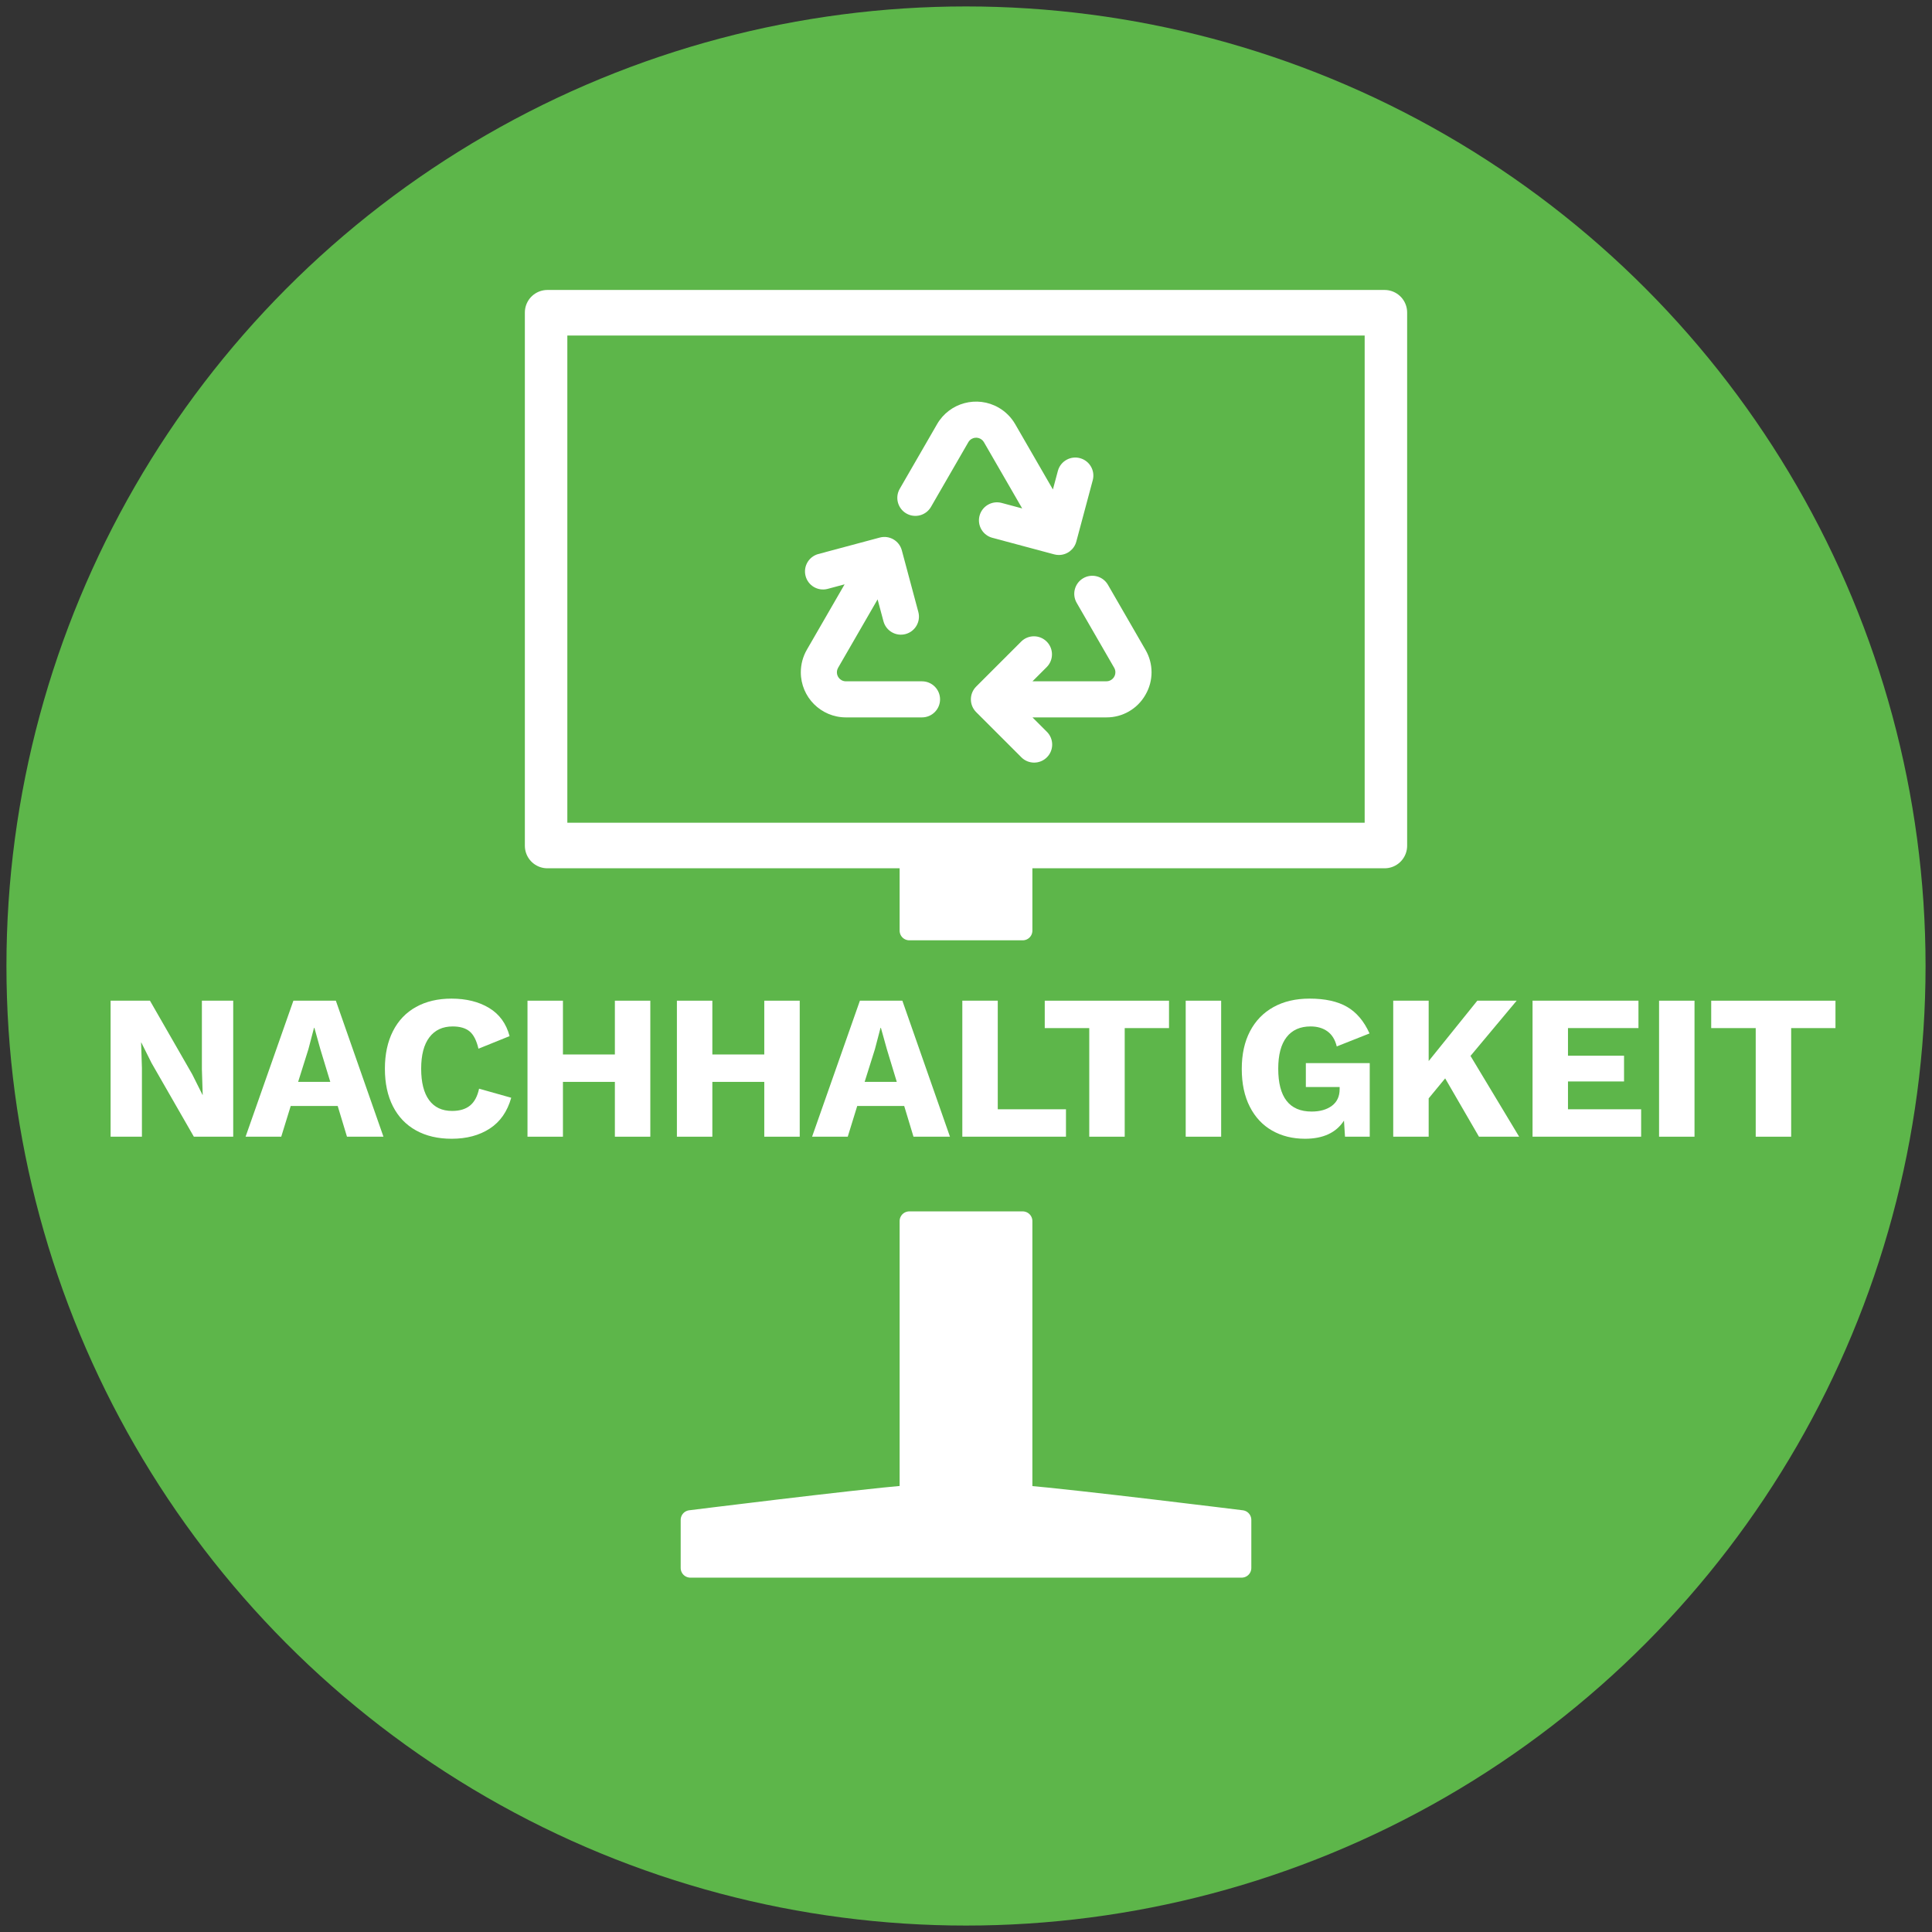
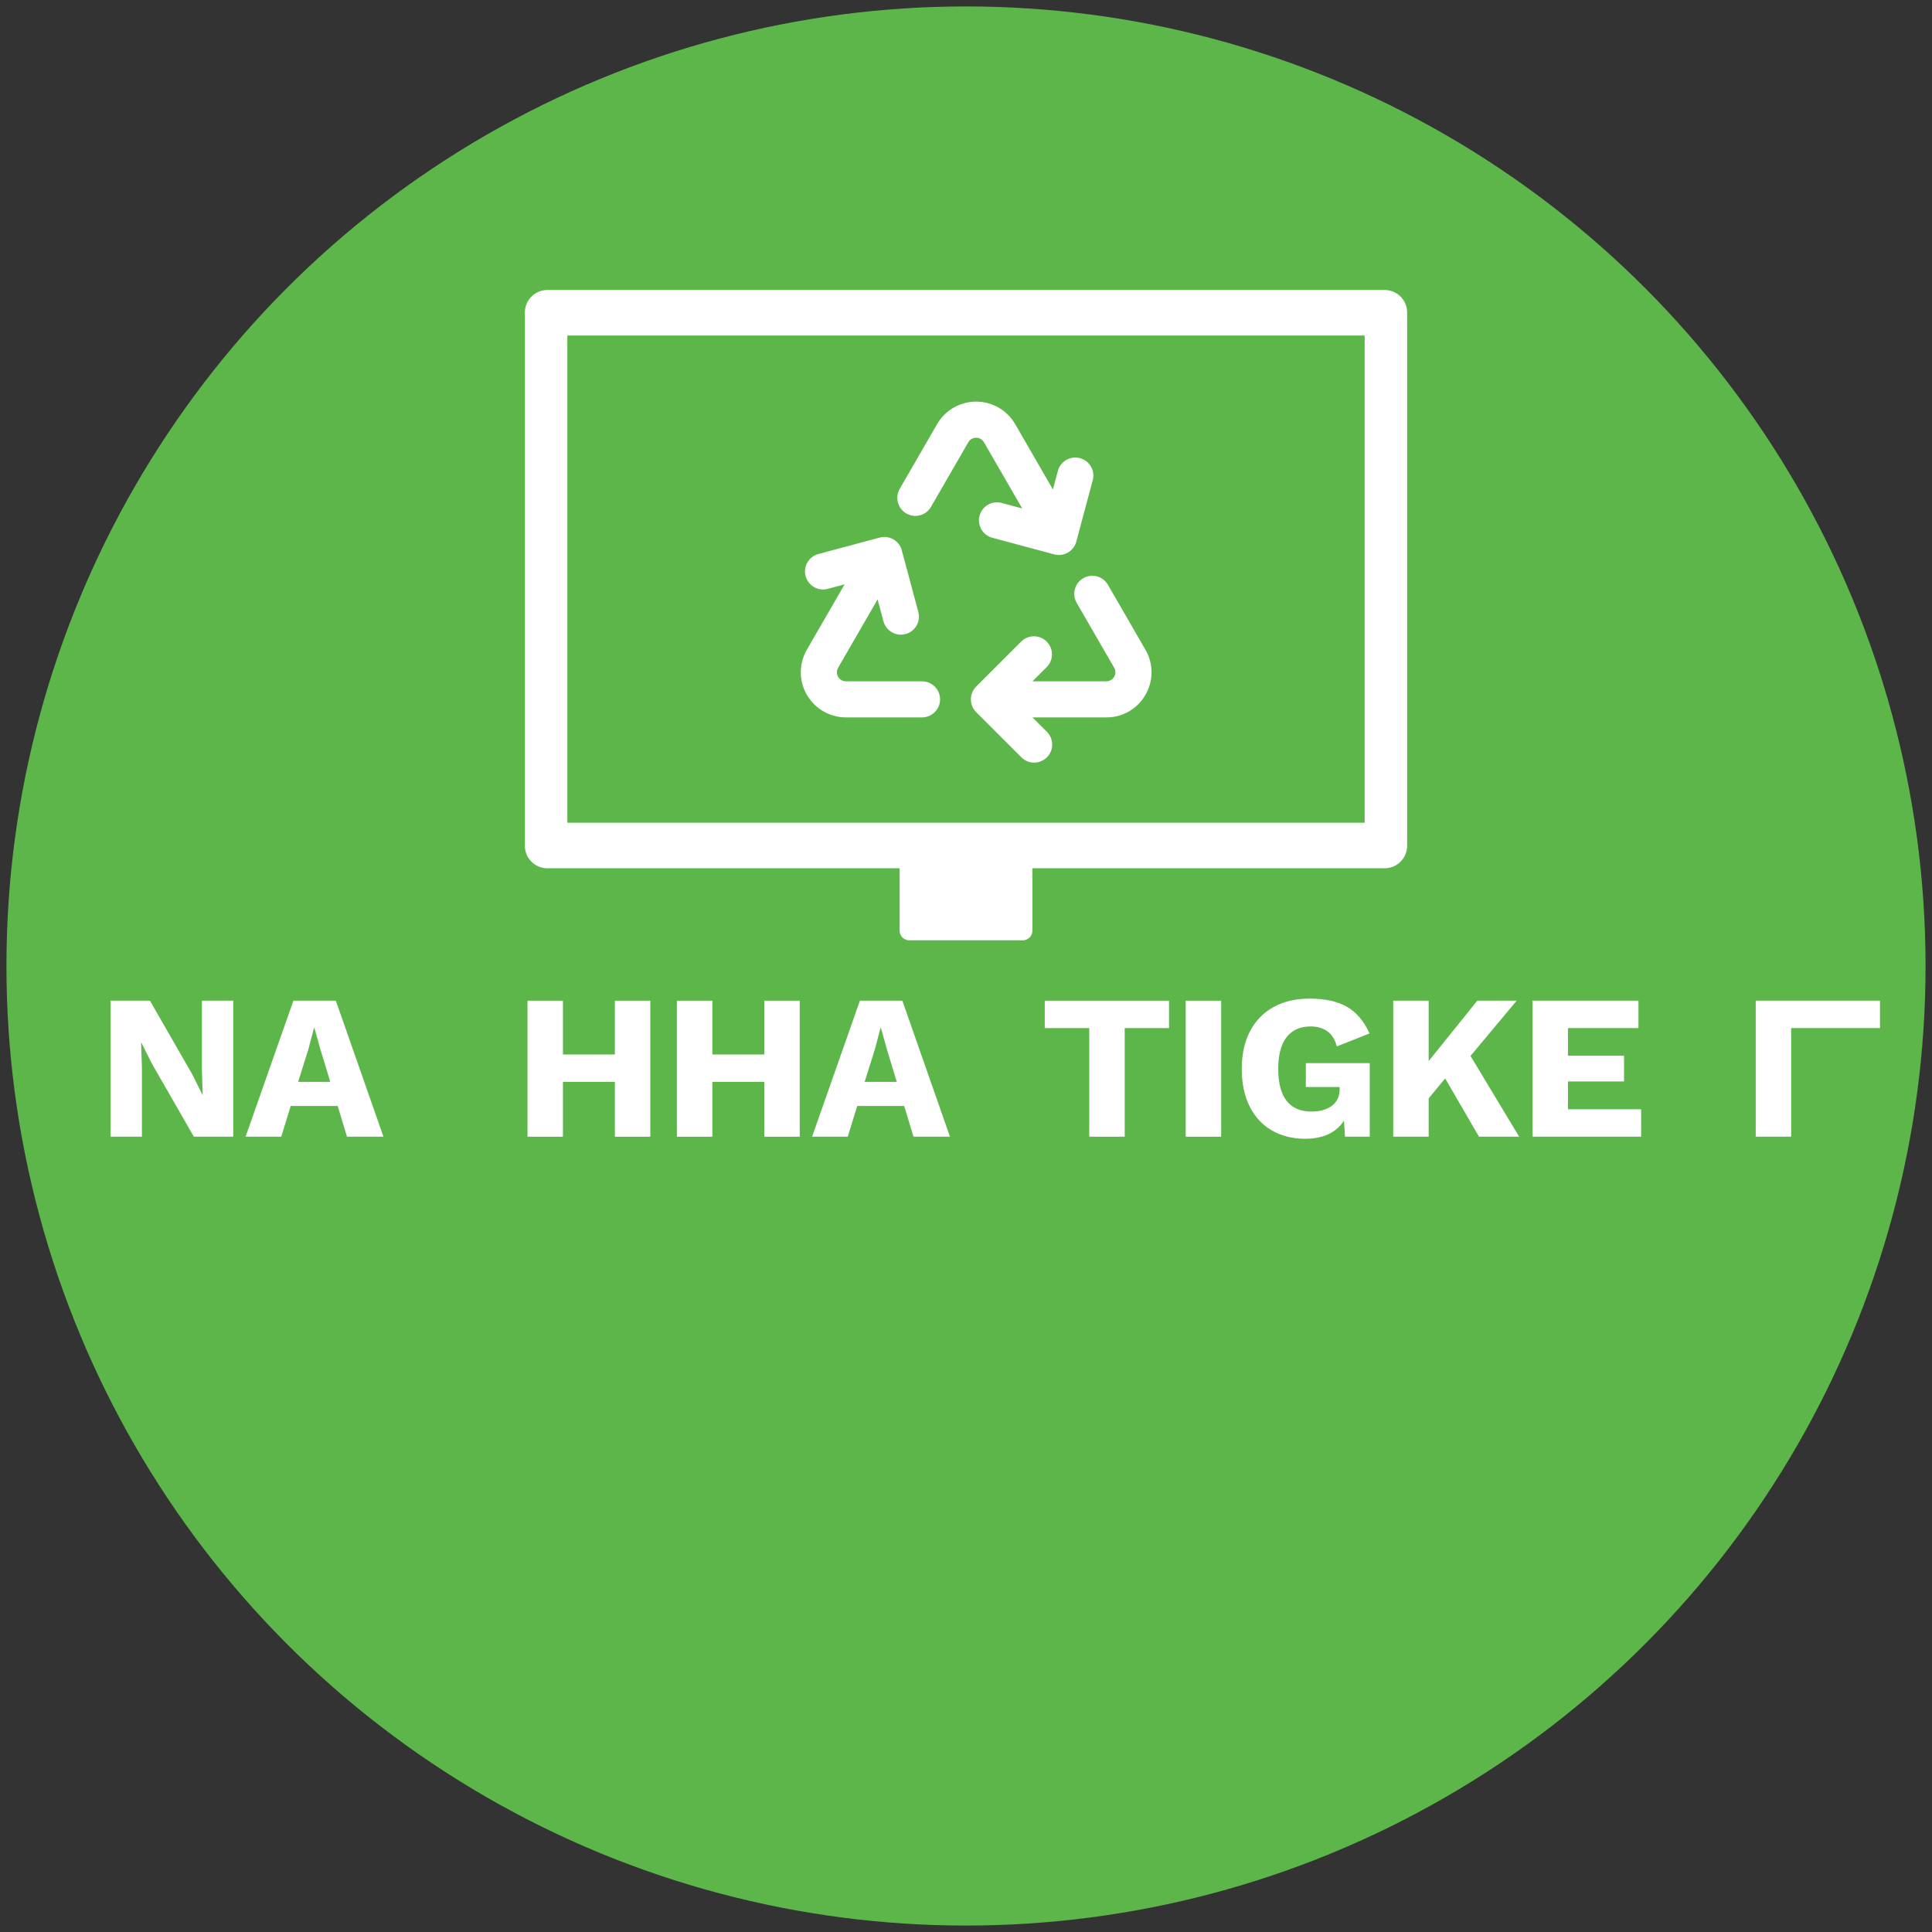
<svg xmlns="http://www.w3.org/2000/svg" version="1.1" id="Layer_1" x="0px" y="0px" width="300px" height="300px" viewBox="0 0 300 300" xml:space="preserve">
  <rect x="0" y="0" width="300" height="300" fill="#333333" stroke="none" />
  <g>
    <circle fill="#5DB64A" cx="150" cy="150" r="149" />
    <g>
      <g>
        <rect x="85" y="48.526" fill="#FFFFFF" stroke="#FFFFFF" stroke-width="7" stroke-linecap="round" stroke-linejoin="round" stroke-miterlimit="10" width="130" height="82.802" />
        <rect x="141.193" y="133.343" fill="#FFFFFF" stroke="#FFFFFF" stroke-width="3" stroke-linecap="round" stroke-linejoin="round" stroke-miterlimit="10" width="17.615" height="11.168" />
        <g>
-           <rect x="141.193" y="189.604" fill="#FFFFFF" stroke="#FFFFFF" stroke-width="3" stroke-linecap="round" stroke-linejoin="round" stroke-miterlimit="10" width="17.614" height="41.89" />
-           <path fill="#FFFFFF" stroke="#FFFFFF" stroke-width="3" stroke-linecap="round" stroke-linejoin="round" stroke-miterlimit="10" d=" M192.805,243.475h-85.609v-7.469c0,0,25.344-3.163,33.938-3.896c4.362-0.372,13.164-0.37,17.527,0 c8.646,0.733,34.144,3.896,34.144,3.896V243.475z" />
-         </g>
+           </g>
      </g>
      <rect x="88.096" y="52.101" fill="#5DB64A" width="123.809" height="75.652" />
      <g id="Flat_3_">
        <path fill="#FFFFFF" d="M153.598,68.201l7.064,12.234l-5.326-1.427c-0.994-0.272-2.023,0.312-2.295,1.307 c-0.275,0.995,0.311,2.023,1.306,2.296c0.008,0.002,0.015,0.005,0.022,0.007l9.569,2.563c0.995,0.268,2.021-0.321,2.287-1.315 c0.001-0.003,0.001-0.004,0.001-0.004l2.564-9.569c0.267-0.997-0.324-2.021-1.322-2.288c-0.995-0.268-2.02,0.324-2.287,1.32 l-1.367,5.101l-6.98-12.093c-1.678-2.904-5.392-3.899-8.295-2.223c-0.922,0.533-1.689,1.3-2.221,2.223l-5.799,10.04 c-0.515,0.894-0.208,2.036,0.686,2.552c0.893,0.516,2.036,0.209,2.552-0.685l5.796-10.039c0.645-1.117,2.074-1.499,3.189-0.854 C153.098,67.552,153.394,67.846,153.598,68.201L153.598,68.201z" />
        <path fill="#FFFFFF" d="M177.053,101.356l-5.796-10.04c-0.523-0.891-1.666-1.188-2.558-0.667 c-0.881,0.518-1.184,1.646-0.677,2.534l5.795,10.04c0.646,1.117,0.264,2.545-0.854,3.19c-0.354,0.204-0.758,0.312-1.167,0.312 h-13.729l3.816-3.814c0.729-0.73,0.729-1.913,0-2.643c-0.729-0.729-1.911-0.729-2.642,0l-7.004,7.006 c-0.729,0.729-0.729,1.911,0,2.641l0,0l7.004,7.005c0.73,0.729,1.913,0.729,2.642,0c0.729-0.729,0.729-1.913,0-2.642 l-3.816-3.816h13.729c3.352,0,6.07-2.719,6.07-6.069C177.867,103.325,177.586,102.28,177.053,101.356z" />
        <path fill="#FFFFFF" d="M143.17,106.726h-11.815c-1.289,0-2.335-1.045-2.335-2.333c0-0.411,0.108-0.813,0.314-1.169l7.26-12.573 l1.495,5.581c0.266,0.998,1.29,1.588,2.288,1.322c0.995-0.269,1.587-1.292,1.319-2.289l0,0l-2.563-9.568 c-0.267-0.996-1.29-1.588-2.287-1.32l0,0l-9.569,2.563c-0.998,0.261-1.597,1.28-1.337,2.279c0.262,0.997,1.281,1.595,2.279,1.335 c0.008-0.001,0.016-0.003,0.023-0.006l4.844-1.298l-6.989,12.106c-1.677,2.903-0.682,6.616,2.222,8.293 c0.924,0.533,1.971,0.813,3.036,0.813h11.815c1.029,0,1.868-0.836,1.868-1.867C145.038,107.563,144.199,106.726,143.17,106.726z" />
        <path fill="#FFFFFF" d="M169.691,74.533l-2.563,9.569c-0.331,1.223-1.438,2.075-2.706,2.076 c-0.244,0.001-0.489-0.032-0.726-0.096l-9.568-2.563c-1.501-0.379-2.41-1.902-2.033-3.402c0.379-1.501,1.904-2.411,3.404-2.032 c0.025,0.007,0.052,0.015,0.079,0.021l3.147,0.843l-5.938-10.281c-0.388-0.672-1.243-0.9-1.914-0.514 c-0.213,0.123-0.39,0.3-0.513,0.514l-5.796,10.039c-0.773,1.34-2.488,1.799-3.828,1.025s-1.799-2.487-1.025-3.828l5.797-10.04 c1.933-3.35,6.218-4.497,9.568-2.563c1.066,0.615,1.948,1.5,2.563,2.563l5.855,10.141l0.782-2.921 c0.422-1.489,1.973-2.354,3.46-1.932C169.197,71.566,170.063,73.064,169.691,74.533z" />
        <path fill="#FFFFFF" d="M177.862,107.894c-1.239,2.179-3.56,3.518-6.065,3.503h-11.473l2.222,2.222 c1.103,1.085,1.118,2.859,0.032,3.961c-1.085,1.104-2.859,1.119-3.963,0.033c-0.011-0.01-0.021-0.021-0.031-0.033l-7.006-7.003 c-1.092-1.095-1.092-2.868,0-3.963l7.006-7.005c1.102-1.085,2.877-1.07,3.962,0.033c1.073,1.09,1.073,2.839,0,3.93l-2.222,2.221 h11.473c0.773,0,1.401-0.627,1.4-1.399c0-0.247-0.064-0.488-0.188-0.701l-5.797-10.04c-0.798-1.326-0.369-3.047,0.955-3.846 c1.326-0.799,3.048-0.37,3.846,0.955c0.018,0.029,0.035,0.059,0.052,0.088l5.797,10.041 C179.129,103.053,179.129,105.731,177.862,107.894z" />
        <path fill="#FFFFFF" d="M145.972,108.595c-0.003,1.547-1.255,2.8-2.802,2.802h-11.815c-3.869,0-7.005-3.137-7.005-7.004 c0-1.231,0.324-2.438,0.938-3.503l5.862-10.154l-2.666,0.714c-1.5,0.379-3.022-0.53-3.4-2.032 c-0.372-1.469,0.492-2.966,1.949-3.38l9.57-2.563c1.493-0.4,3.028,0.483,3.43,1.977c0,0,0,0.004,0.001,0.004l2.563,9.568 c0.402,1.495-0.484,3.031-1.98,3.432c-1.495,0.401-3.031-0.486-3.432-1.98l-0.912-3.404l-6.133,10.622 c-0.387,0.67-0.158,1.526,0.512,1.913c0.214,0.123,0.456,0.188,0.702,0.188h11.815 C144.717,105.794,145.969,107.048,145.972,108.595z" />
      </g>
    </g>
    <g>
      <g>
        <path fill="#FFFFFF" d="M36.214,176.506h-6.112l-6.56-11.424l-1.6-3.199H21.91l0.128,3.968v10.655h-4.864v-21.119h6.112 l6.56,11.424l1.6,3.2h0.032l-0.128-3.969v-10.655h4.864V176.506z" />
        <path fill="#FFFFFF" d="M52.438,171.738h-7.296l-1.472,4.768h-5.536l7.424-21.119h6.592l7.392,21.119h-5.664L52.438,171.738z M51.286,167.994l-1.536-5.056l-0.928-3.328h-0.064l-0.864,3.296l-1.6,5.088H51.286z" />
-         <path fill="#FFFFFF" d="M76.054,175.242c-1.622,1.057-3.595,1.584-5.92,1.584c-2.134,0-3.979-0.432-5.536-1.296 c-1.558-0.864-2.752-2.112-3.584-3.744s-1.248-3.578-1.248-5.84c0-2.24,0.416-4.181,1.248-5.824 c0.832-1.643,2.026-2.896,3.584-3.76c1.557-0.864,3.392-1.296,5.504-1.296c2.304,0,4.256,0.485,5.856,1.456 c1.6,0.971,2.656,2.427,3.168,4.368l-4.832,1.952c-0.299-1.28-0.758-2.177-1.376-2.688c-0.619-0.512-1.494-0.768-2.624-0.768 c-1.558,0-2.763,0.56-3.616,1.68c-0.854,1.12-1.28,2.747-1.28,4.88c0,2.134,0.411,3.76,1.232,4.88 c0.821,1.12,2.01,1.68,3.568,1.68c1.173,0,2.101-0.276,2.784-0.832c0.683-0.554,1.152-1.429,1.408-2.623l4.992,1.407 C78.784,172.592,77.675,174.187,76.054,175.242z" />
        <path fill="#FFFFFF" d="M100.981,155.387v21.119h-5.504v-8.512h-8.064v8.512h-5.504v-21.119h5.504v8.352h8.064v-8.352H100.981z" />
        <path fill="#FFFFFF" d="M124.181,155.387v21.119h-5.504v-8.512h-8.064v8.512h-5.504v-21.119h5.504v8.352h8.064v-8.352H124.181z" />
        <path fill="#FFFFFF" d="M140.405,171.738h-7.296l-1.472,4.768h-5.536l7.424-21.119h6.592l7.392,21.119h-5.664L140.405,171.738z M139.253,167.994l-1.536-5.056l-0.928-3.328h-0.064l-0.864,3.296l-1.6,5.088H139.253z" />
-         <path fill="#FFFFFF" d="M165.524,172.25v4.256h-16.096v-21.119h5.504v16.863H165.524z" />
        <path fill="#FFFFFF" d="M181.524,159.643h-6.88v16.863h-5.504v-16.863h-6.912v-4.256h19.296V159.643z" />
        <path fill="#FFFFFF" d="M189.62,176.506h-5.504v-21.119h5.504V176.506z" />
        <path fill="#FFFFFF" d="M212.692,165.082v11.424h-3.841l-0.159-2.495c-1.216,1.877-3.232,2.815-6.048,2.815 c-1.92,0-3.622-0.421-5.104-1.264c-1.483-0.843-2.64-2.08-3.472-3.712s-1.248-3.589-1.248-5.872c0-2.261,0.426-4.208,1.279-5.84 c0.854-1.633,2.069-2.886,3.648-3.761c1.578-0.874,3.445-1.312,5.6-1.312c2.411,0,4.353,0.427,5.824,1.28 c1.473,0.854,2.635,2.229,3.488,4.128l-5.088,2.016c-0.256-1.045-0.736-1.824-1.44-2.336s-1.579-0.768-2.624-0.768 c-1.621,0-2.863,0.555-3.728,1.664s-1.296,2.741-1.296,4.896c0,4.438,1.728,6.656,5.184,6.656c1.301,0,2.352-0.299,3.152-0.896 c0.8-0.597,1.199-1.461,1.199-2.592v-0.32h-5.247v-3.712H212.692z" />
        <path fill="#FFFFFF" d="M224.404,167.45l-2.561,3.104v5.951h-5.504v-21.119h5.504v9.376l7.553-9.376h6.111l-7.168,8.576 l7.552,12.543h-6.239L224.404,167.45z" />
        <path fill="#FFFFFF" d="M254.836,172.25v4.256h-16.864v-21.119h16.448v4.256h-10.944v4.288h8.704v4h-8.704v4.319H254.836z" />
-         <path fill="#FFFFFF" d="M263.123,176.506h-5.504v-21.119h5.504V176.506z" />
-         <path fill="#FFFFFF" d="M285.012,159.643h-6.881v16.863h-5.504v-16.863h-6.912v-4.256h19.297V159.643z" />
+         <path fill="#FFFFFF" d="M285.012,159.643h-6.881v16.863h-5.504v-16.863v-4.256h19.297V159.643z" />
      </g>
    </g>
  </g>
</svg>